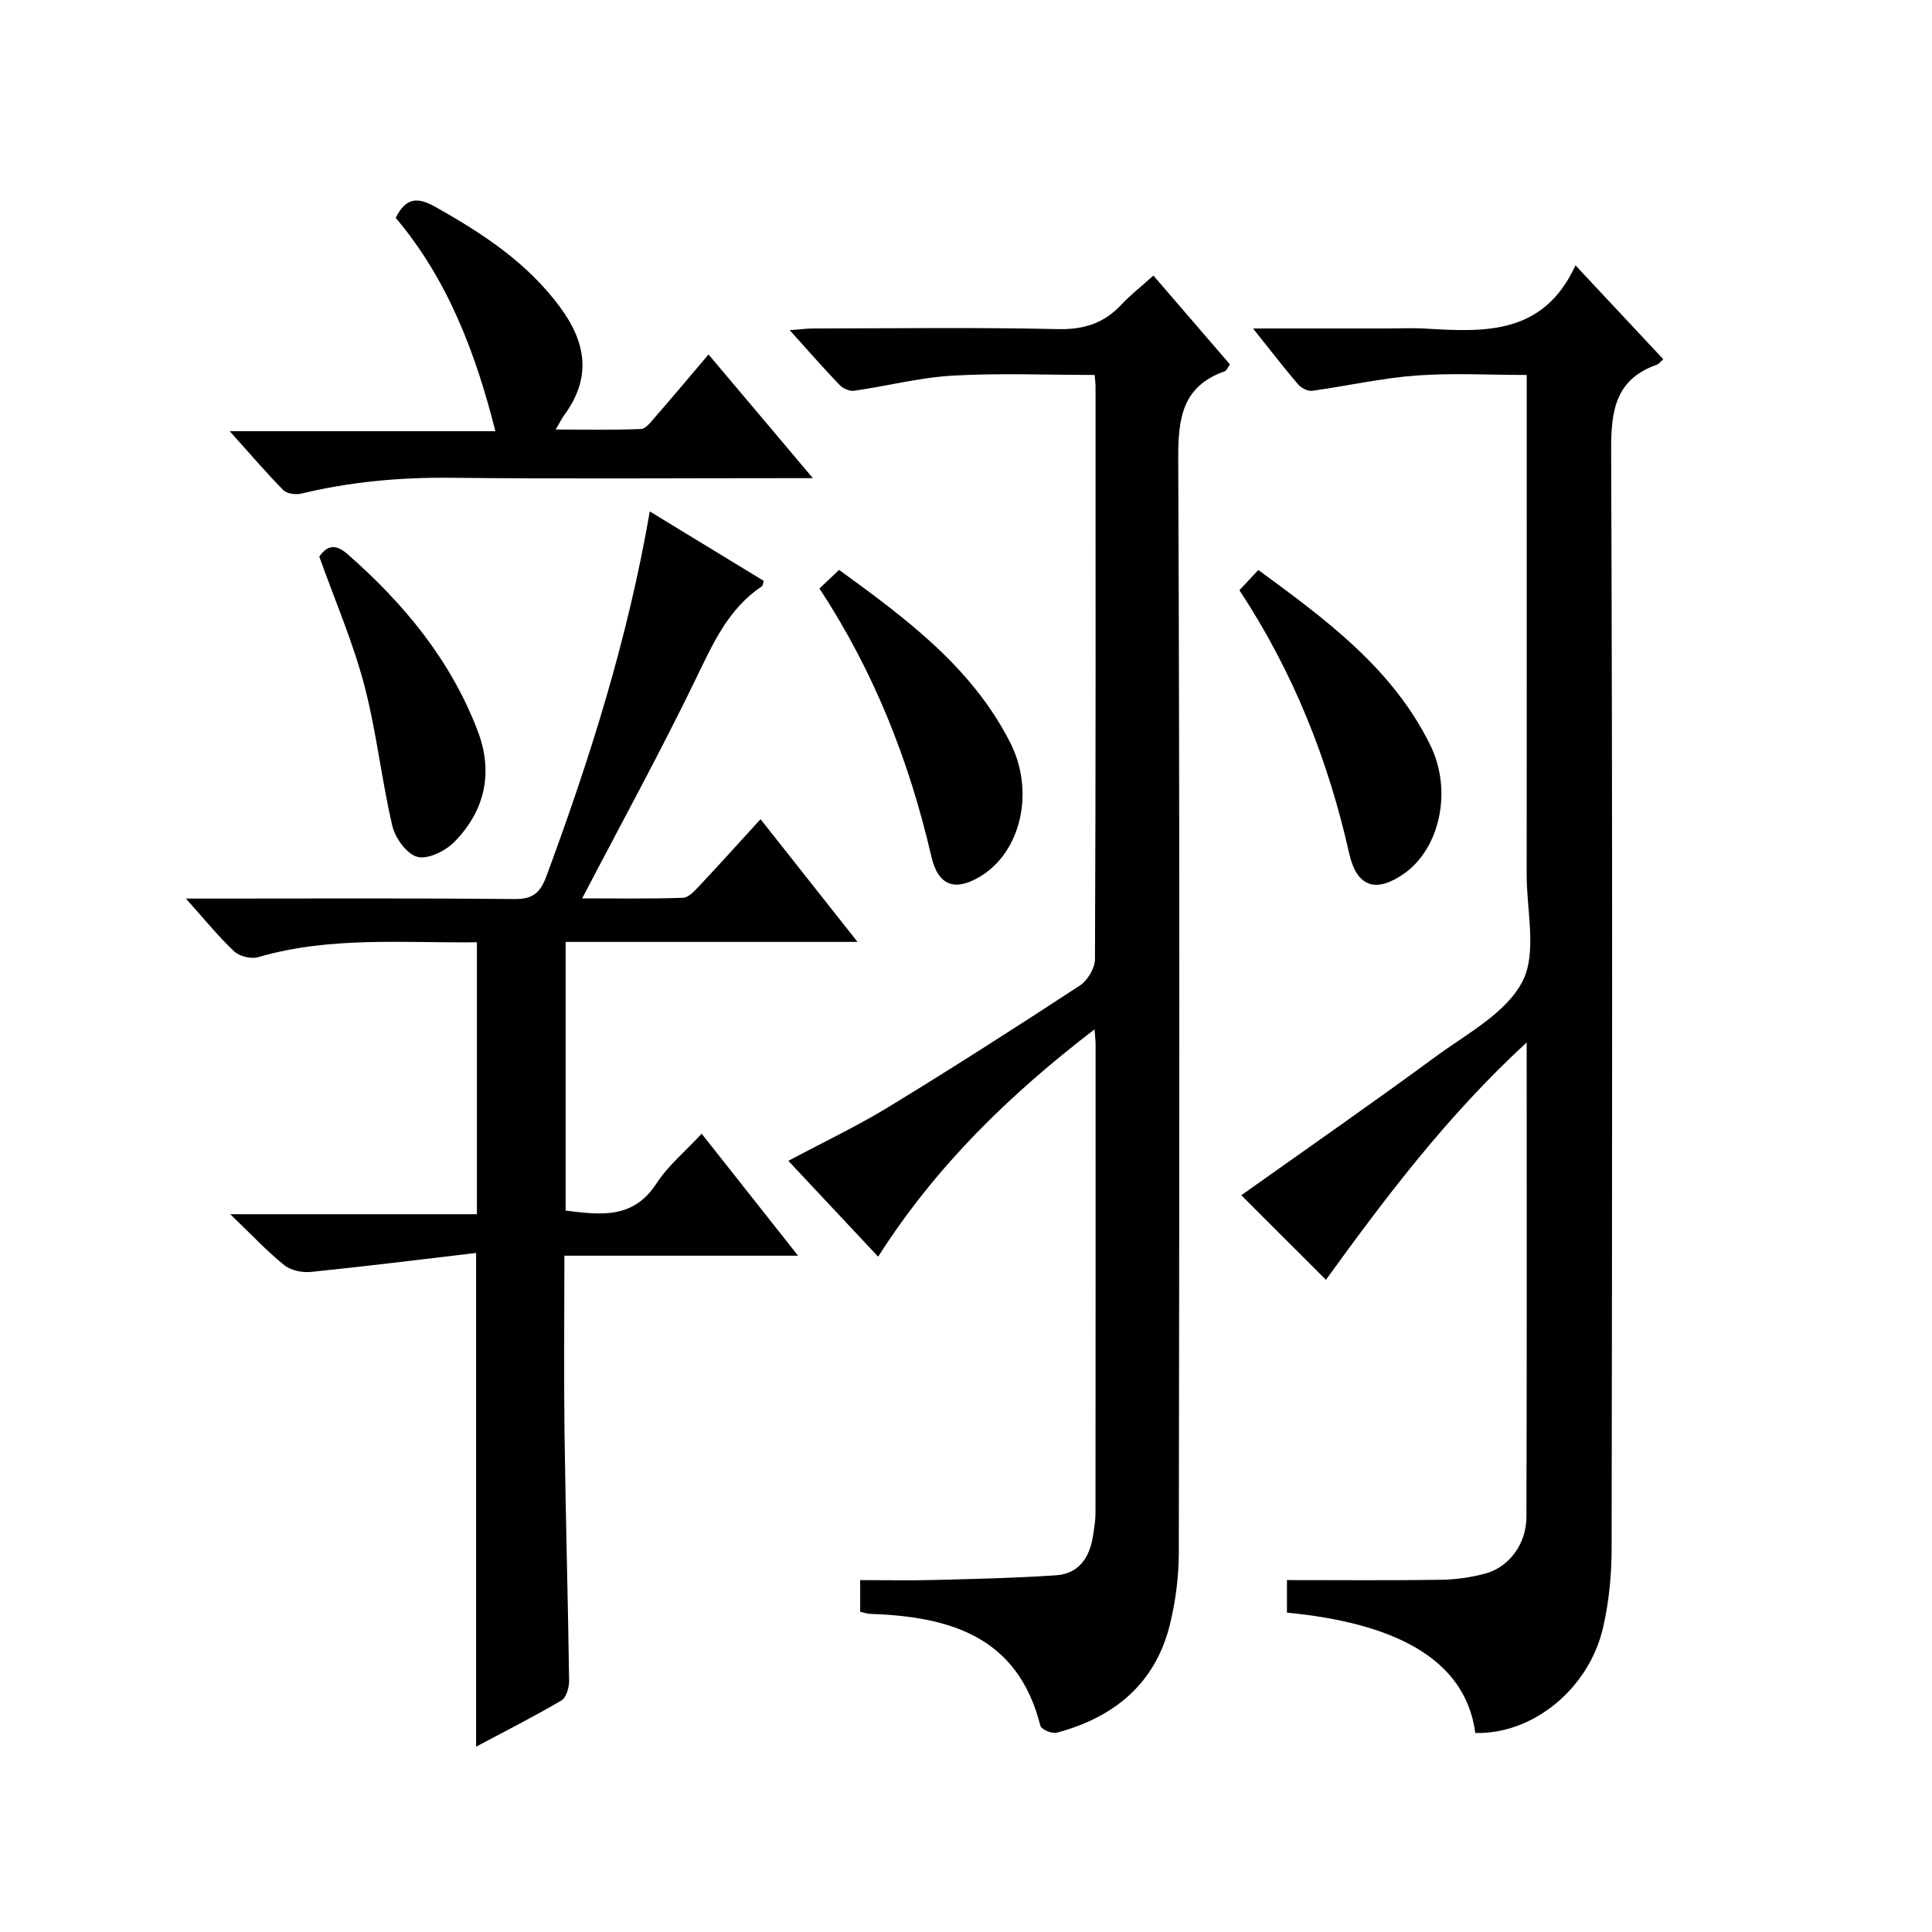
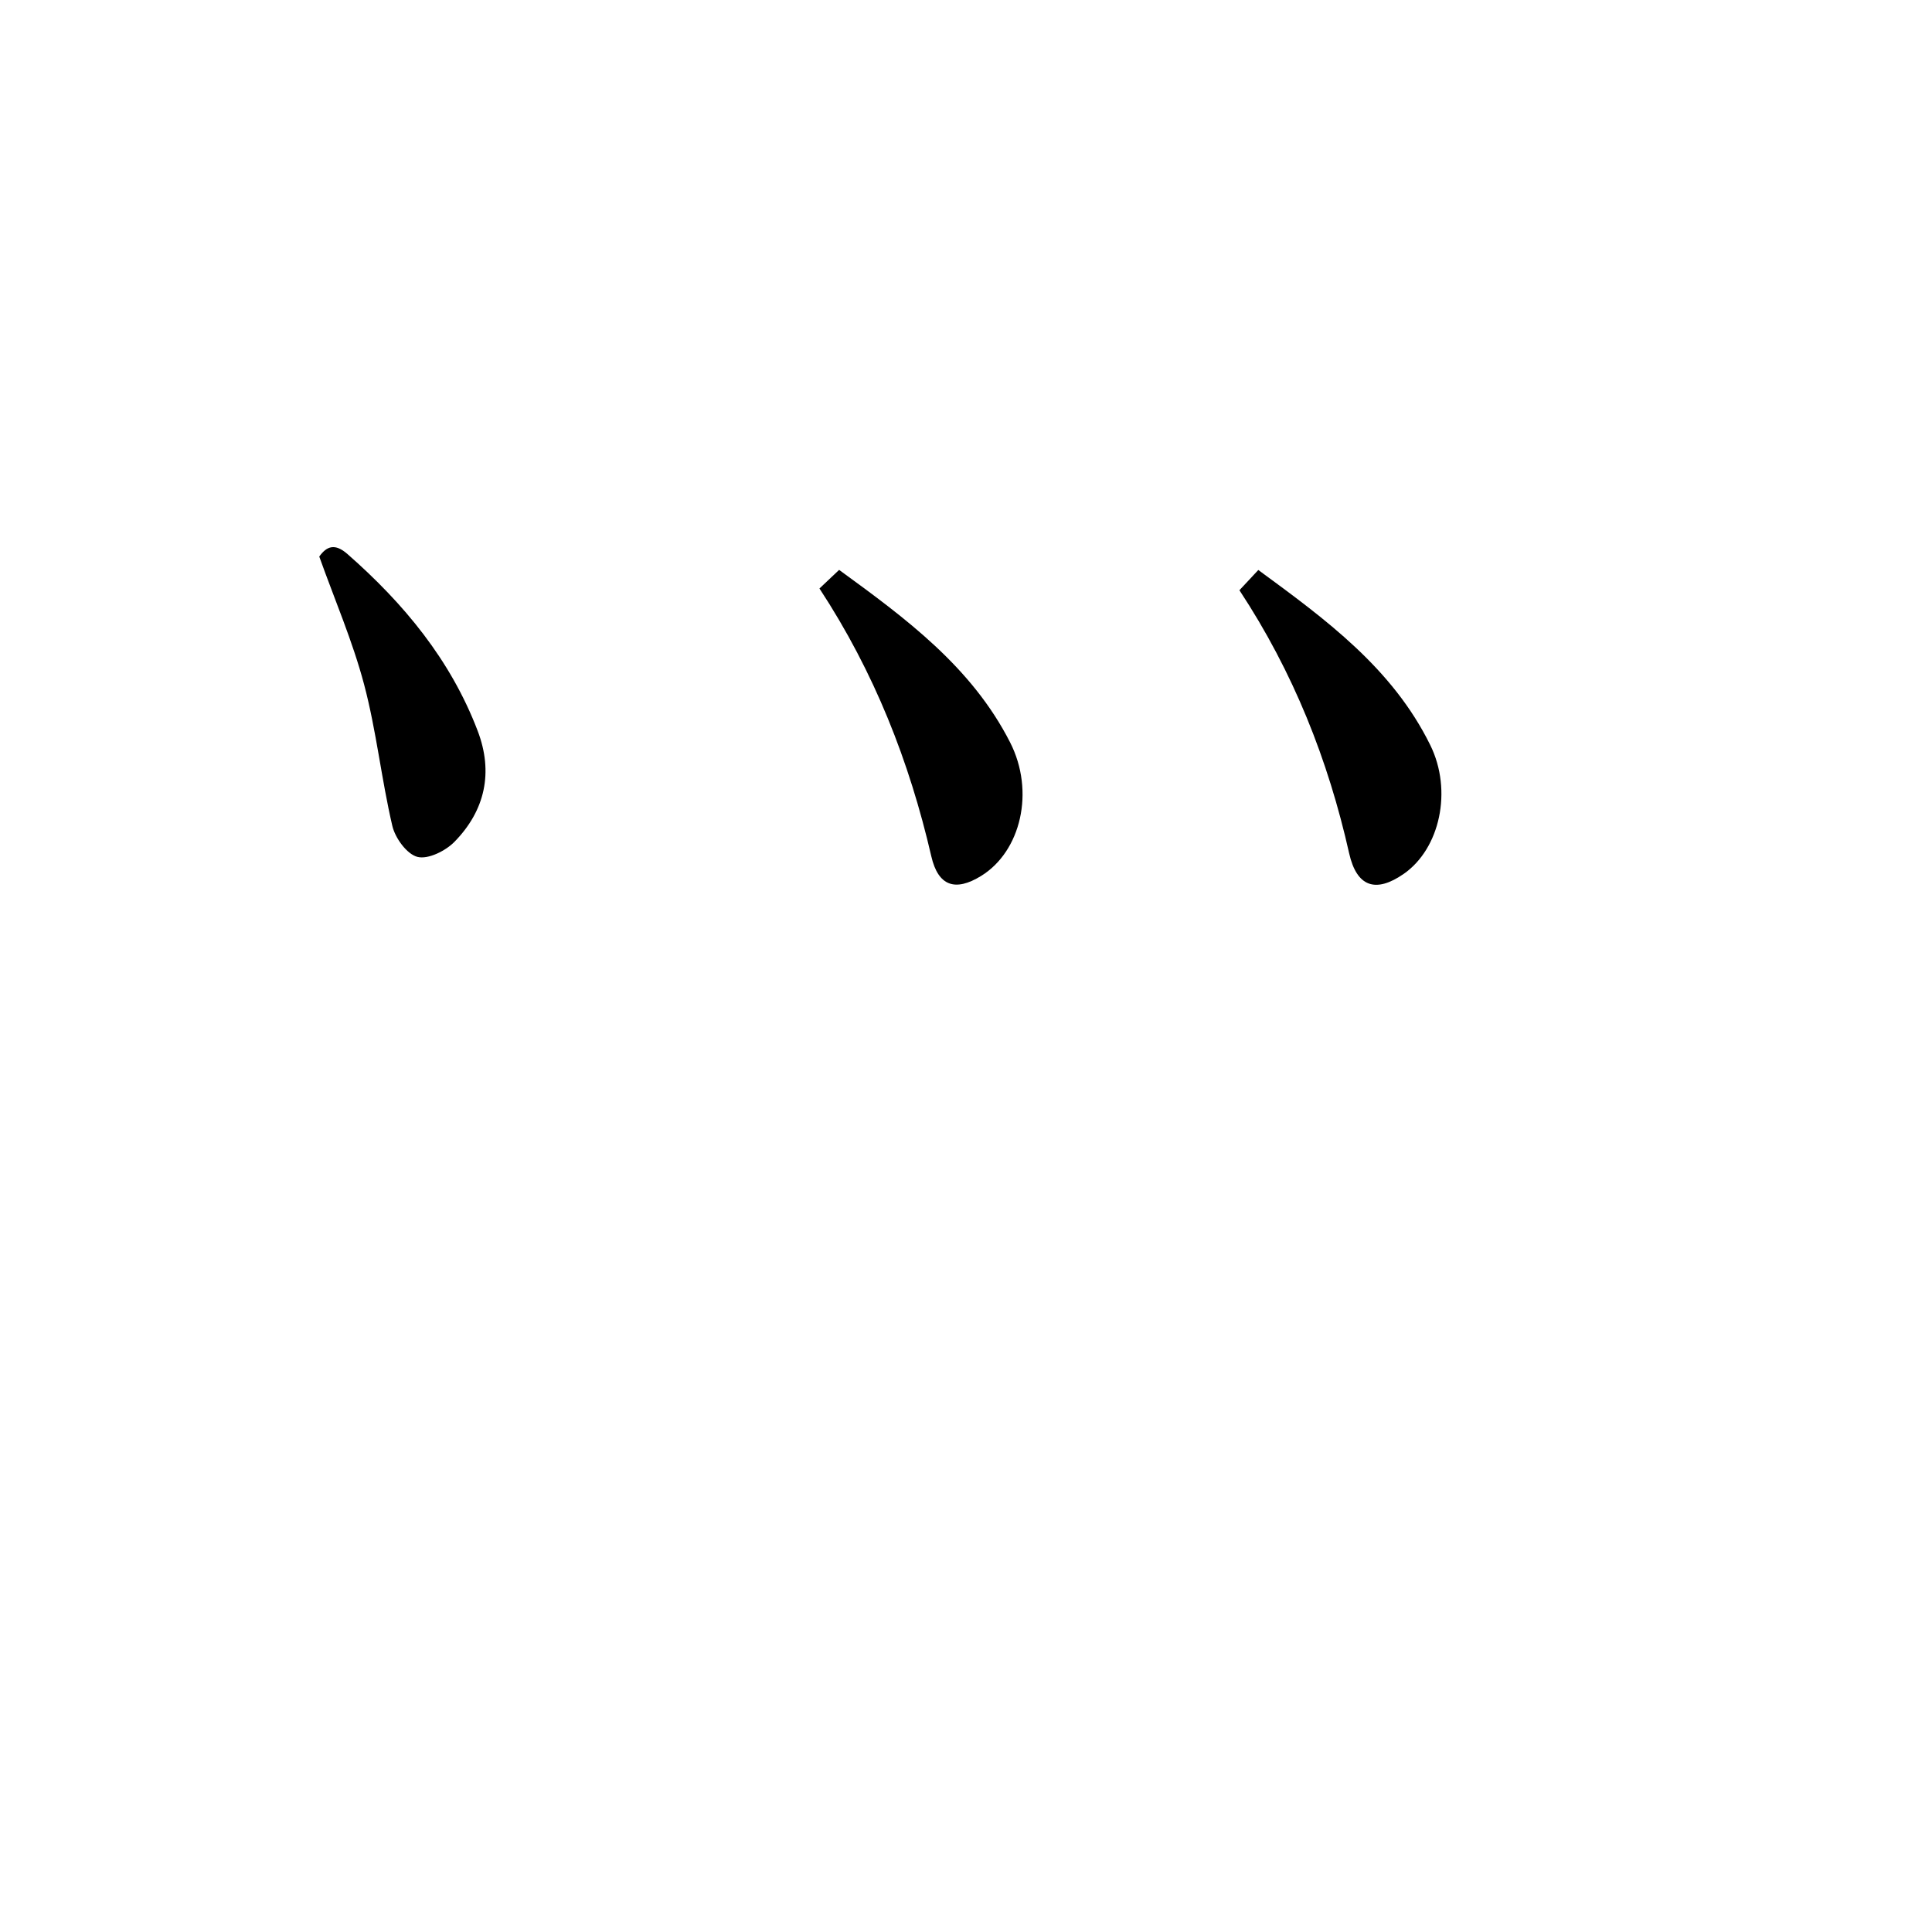
<svg xmlns="http://www.w3.org/2000/svg" version="1.1" id="ZDIC" x="0px" y="0px" viewBox="0 0 400 400" style="enable-background:new 0 0 400 400;" xml:space="preserve">
  <g>
-     <path d="M305.45,358.79c-2.11-15.81-17.56-22.85-39-24.91c0-2.01,0-4.07,0-6.74c10.58,0,21.19,0.09,31.8-0.06   c3.1-0.04,6.27-0.49,9.26-1.29c4.93-1.33,8.5-6.12,8.52-11.7c0.1-32.33,0.05-64.66,0.05-98.26   c-16.48,15.17-29.27,32.17-41.56,49.14c-6.23-6.23-12.18-12.18-17.52-17.51c13.13-9.33,26.83-18.85,40.27-28.72   c6.43-4.72,14.53-8.98,17.92-15.5c3.08-5.94,0.88-14.65,0.89-22.14c0.03-32.67,0.01-65.34,0.01-98.01c0-1.81,0-3.61,0-5.46   c-7.91,0-15.5-0.44-23.01,0.13c-7.17,0.54-14.25,2.17-21.39,3.15c-0.92,0.13-2.29-0.58-2.94-1.33c-2.98-3.49-5.78-7.13-9.32-11.57   c9.85,0,18.6,0,27.36,0c2.83,0,5.67-0.14,8.5,0.03c12.2,0.73,24.29,1.28,30.9-13.1c6.59,7.04,12.33,13.19,18.17,19.43   c-0.59,0.52-0.9,0.98-1.32,1.13c-8.53,3.02-9.5,9.4-9.47,17.63c0.3,75.84,0.21,151.68,0.1,227.52c-0.01,5.45-0.55,11.02-1.77,16.33   C328.97,349.67,317.34,359.11,305.45,358.79z" />
-     <path d="M178.09,333.7c0-2.13,0-3.95,0-6.56c5.12,0,10.2,0.11,15.29-0.02c8.44-0.22,16.89-0.4,25.32-0.98   c4.6-0.32,6.86-3.6,7.56-7.97c0.26-1.64,0.55-3.3,0.55-4.95c0.03-32.34,0.02-64.68,0.02-97.01c0-0.65-0.09-1.31-0.21-3.1   c-17.62,13.51-32.81,28.26-44.81,47.07c-6.27-6.69-12.3-13.14-18.59-19.84c7.21-3.85,14.22-7.17,20.81-11.19   c13.33-8.13,26.48-16.56,39.55-25.11c1.59-1.04,3.11-3.59,3.12-5.44c0.18-39.51,0.13-79.01,0.12-118.52c0-0.81-0.12-1.61-0.19-2.45   c-9.95,0-19.69-0.41-29.38,0.14c-6.84,0.39-13.59,2.16-20.41,3.13c-0.95,0.14-2.32-0.47-3.01-1.19c-3.33-3.47-6.5-7.11-10.33-11.35   c2.15-0.16,3.52-0.35,4.9-0.35c16.83-0.02,33.67-0.26,50.49,0.13c5.42,0.13,9.61-1.15,13.25-5.04c1.92-2.06,4.18-3.81,6.66-6.05   c5.32,6.18,10.59,12.29,15.85,18.4c-0.48,0.65-0.68,1.27-1.06,1.41c-8.76,3.09-9.68,9.6-9.65,18.03   c0.33,75.51,0.23,151.02,0.12,226.53c-0.01,4.94-0.64,9.99-1.81,14.79c-3,12.36-11.55,19.34-23.47,22.53   c-0.98,0.26-3.19-0.68-3.38-1.43c-4.7-18.68-18.93-22.62-35.41-23.19C179.51,334.09,179.05,333.91,178.09,333.7z" />
-     <path d="M134.53,105.89c8.35,5.09,15.99,9.74,23.59,14.37c-0.17,0.54-0.18,0.99-0.39,1.13c-6.96,4.66-10.11,11.84-13.63,19.09   c-7.37,15.23-15.52,30.08-23.57,45.52c6.78,0,13.83,0.12,20.87-0.12c1.18-0.04,2.46-1.48,3.44-2.52c4.1-4.36,8.1-8.81,12.62-13.76   c6.62,8.37,13.02,16.47,20.08,25.41c-20.76,0-40.46,0-60.43,0c0,18.8,0,37.07,0,55.63c7.1,0.86,13.94,1.89,18.81-5.63   c2.4-3.69,5.96-6.62,9.35-10.29c6.61,8.37,12.96,16.4,19.96,25.26c-16.55,0-32.22,0-48.38,0c0,12.74-0.13,24.87,0.03,36.99   c0.23,16.99,0.71,33.98,0.95,50.97c0.02,1.41-0.58,3.53-1.59,4.12c-5.68,3.34-11.58,6.32-17.67,9.57c0-34.01,0-67.51,0-102.22   c-11.44,1.35-22.81,2.77-34.21,3.93c-1.81,0.18-4.17-0.32-5.53-1.42c-3.61-2.92-6.81-6.35-11.16-10.53c17.77,0,34.24,0,51.07,0   c0-18.99,0-37.37,0-56.3c-15.2,0.17-30.39-1.27-45.3,3.08c-1.45,0.42-3.86-0.16-4.96-1.2c-3.26-3.07-6.1-6.59-9.99-10.93   c2.64,0,4.32,0,6,0c20.66,0,41.33-0.11,61.99,0.1c3.86,0.04,5.38-1.29,6.67-4.79C122.16,156.98,129.98,132.28,134.53,105.89z" />
-     <path d="M146.69,73.39c7.11,8.42,13.95,16.54,21.61,25.61c-2.62,0-4.32,0-6.02,0c-23,0-46.01,0.17-69.01-0.08   c-10.48-0.11-20.75,0.83-30.92,3.28c-1.14,0.27-2.97,0.02-3.71-0.74c-3.61-3.68-6.97-7.61-11.08-12.19c18.81,0,36.82,0,55,0   c-4.16-16.53-10.01-31.61-20.64-44.17c2.11-4.14,4.45-4.38,8.14-2.31c9.8,5.5,19.01,11.51,25.85,20.74   c5.52,7.45,6.59,14.72,0.88,22.45c-0.48,0.65-0.83,1.4-1.74,2.95c6.28,0,11.98,0.12,17.66-0.11c1.01-0.04,2.07-1.49,2.91-2.45   C139.24,82.23,142.76,78.02,146.69,73.39z" />
    <path d="M169.66,121.84c1.48-1.4,2.56-2.42,4.07-3.85c13.78,10.03,27.44,20.08,35.4,35.71c5.19,10.19,2.22,22.59-6.01,27.66   c-5.36,3.3-8.88,2.09-10.3-4.06C188.28,157.67,181.05,139.2,169.66,121.84z" />
    <path d="M256.61,122.2c1.41-1.51,2.53-2.71,3.91-4.19c13.92,10.21,27.76,20.31,35.61,36.27c4.64,9.43,1.98,21.45-5.51,26.65   c-5.81,4.03-9.72,2.69-11.29-4.25C274.98,157.33,267.8,139.19,256.61,122.2z" />
    <path d="M66.1,115.23c1.55-2.18,3.26-2.79,5.85-0.51c11.67,10.24,21.35,21.92,26.94,36.58c3.29,8.61,1.55,16.5-4.8,22.99   c-1.85,1.89-5.47,3.68-7.66,3.12c-2.19-0.56-4.61-3.89-5.2-6.41c-2.27-9.69-3.3-19.69-5.85-29.3   C73.01,132.76,69.3,124.19,66.1,115.23z" />
  </g>
</svg>